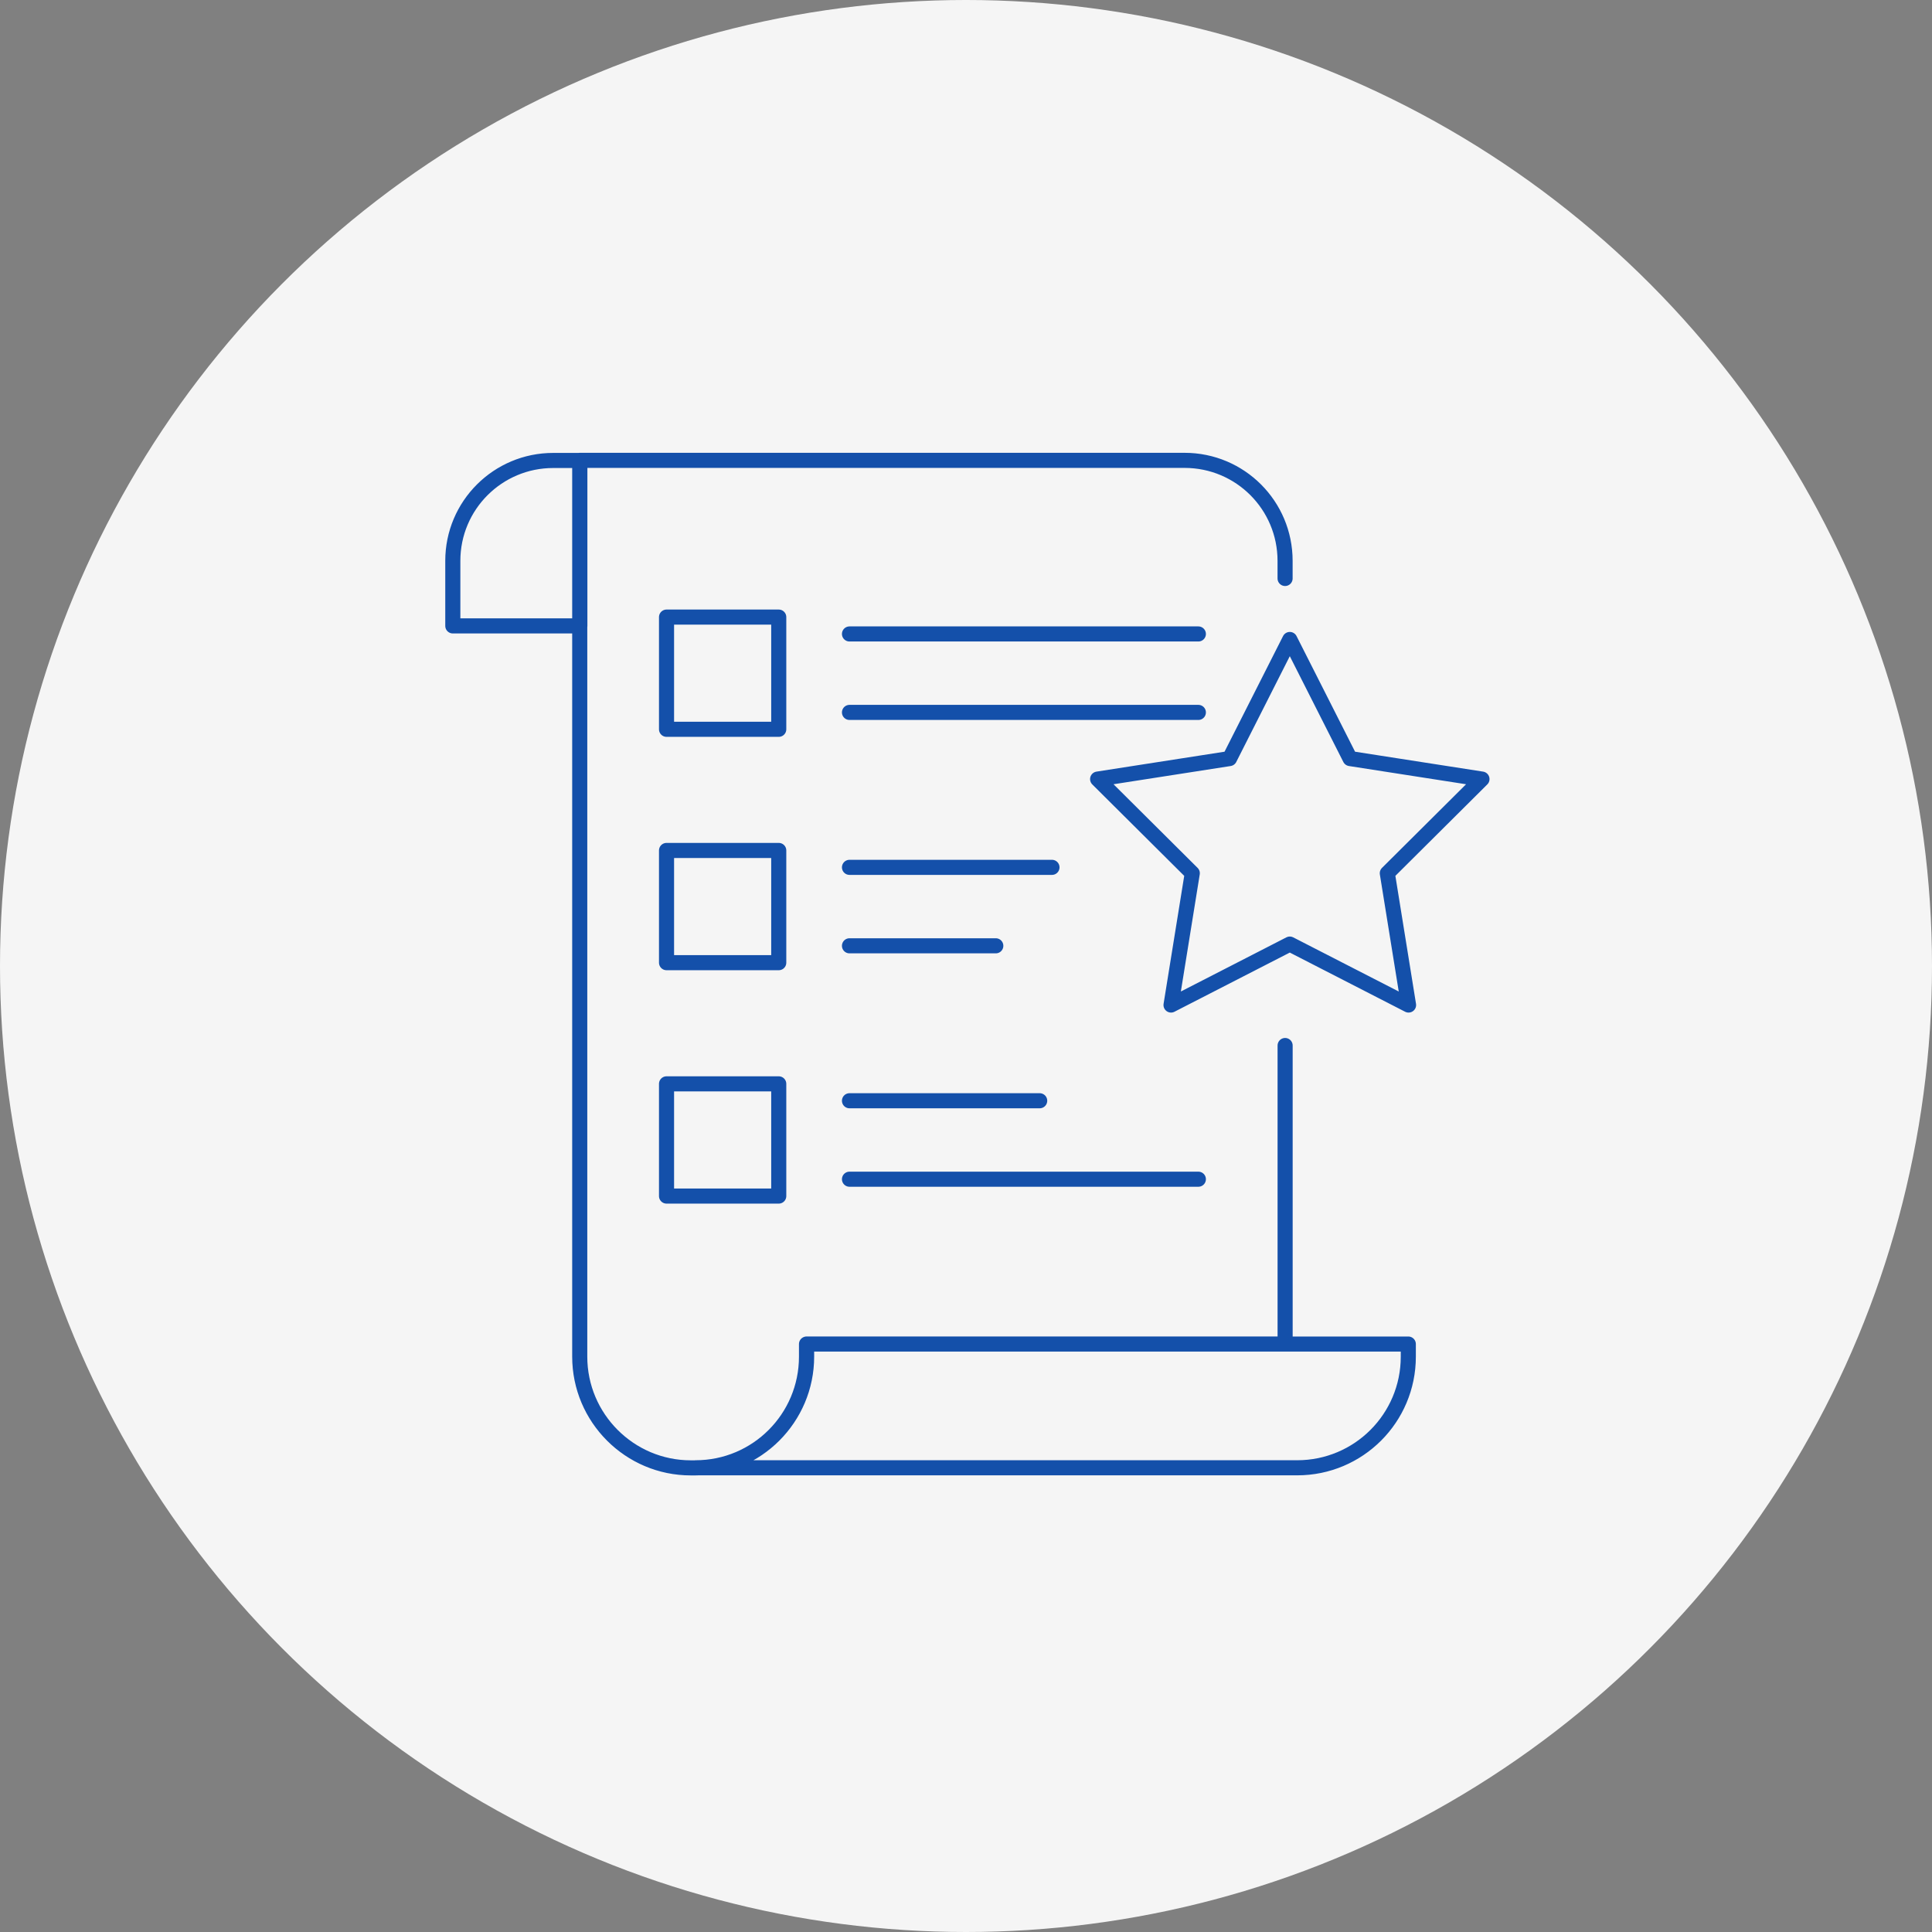
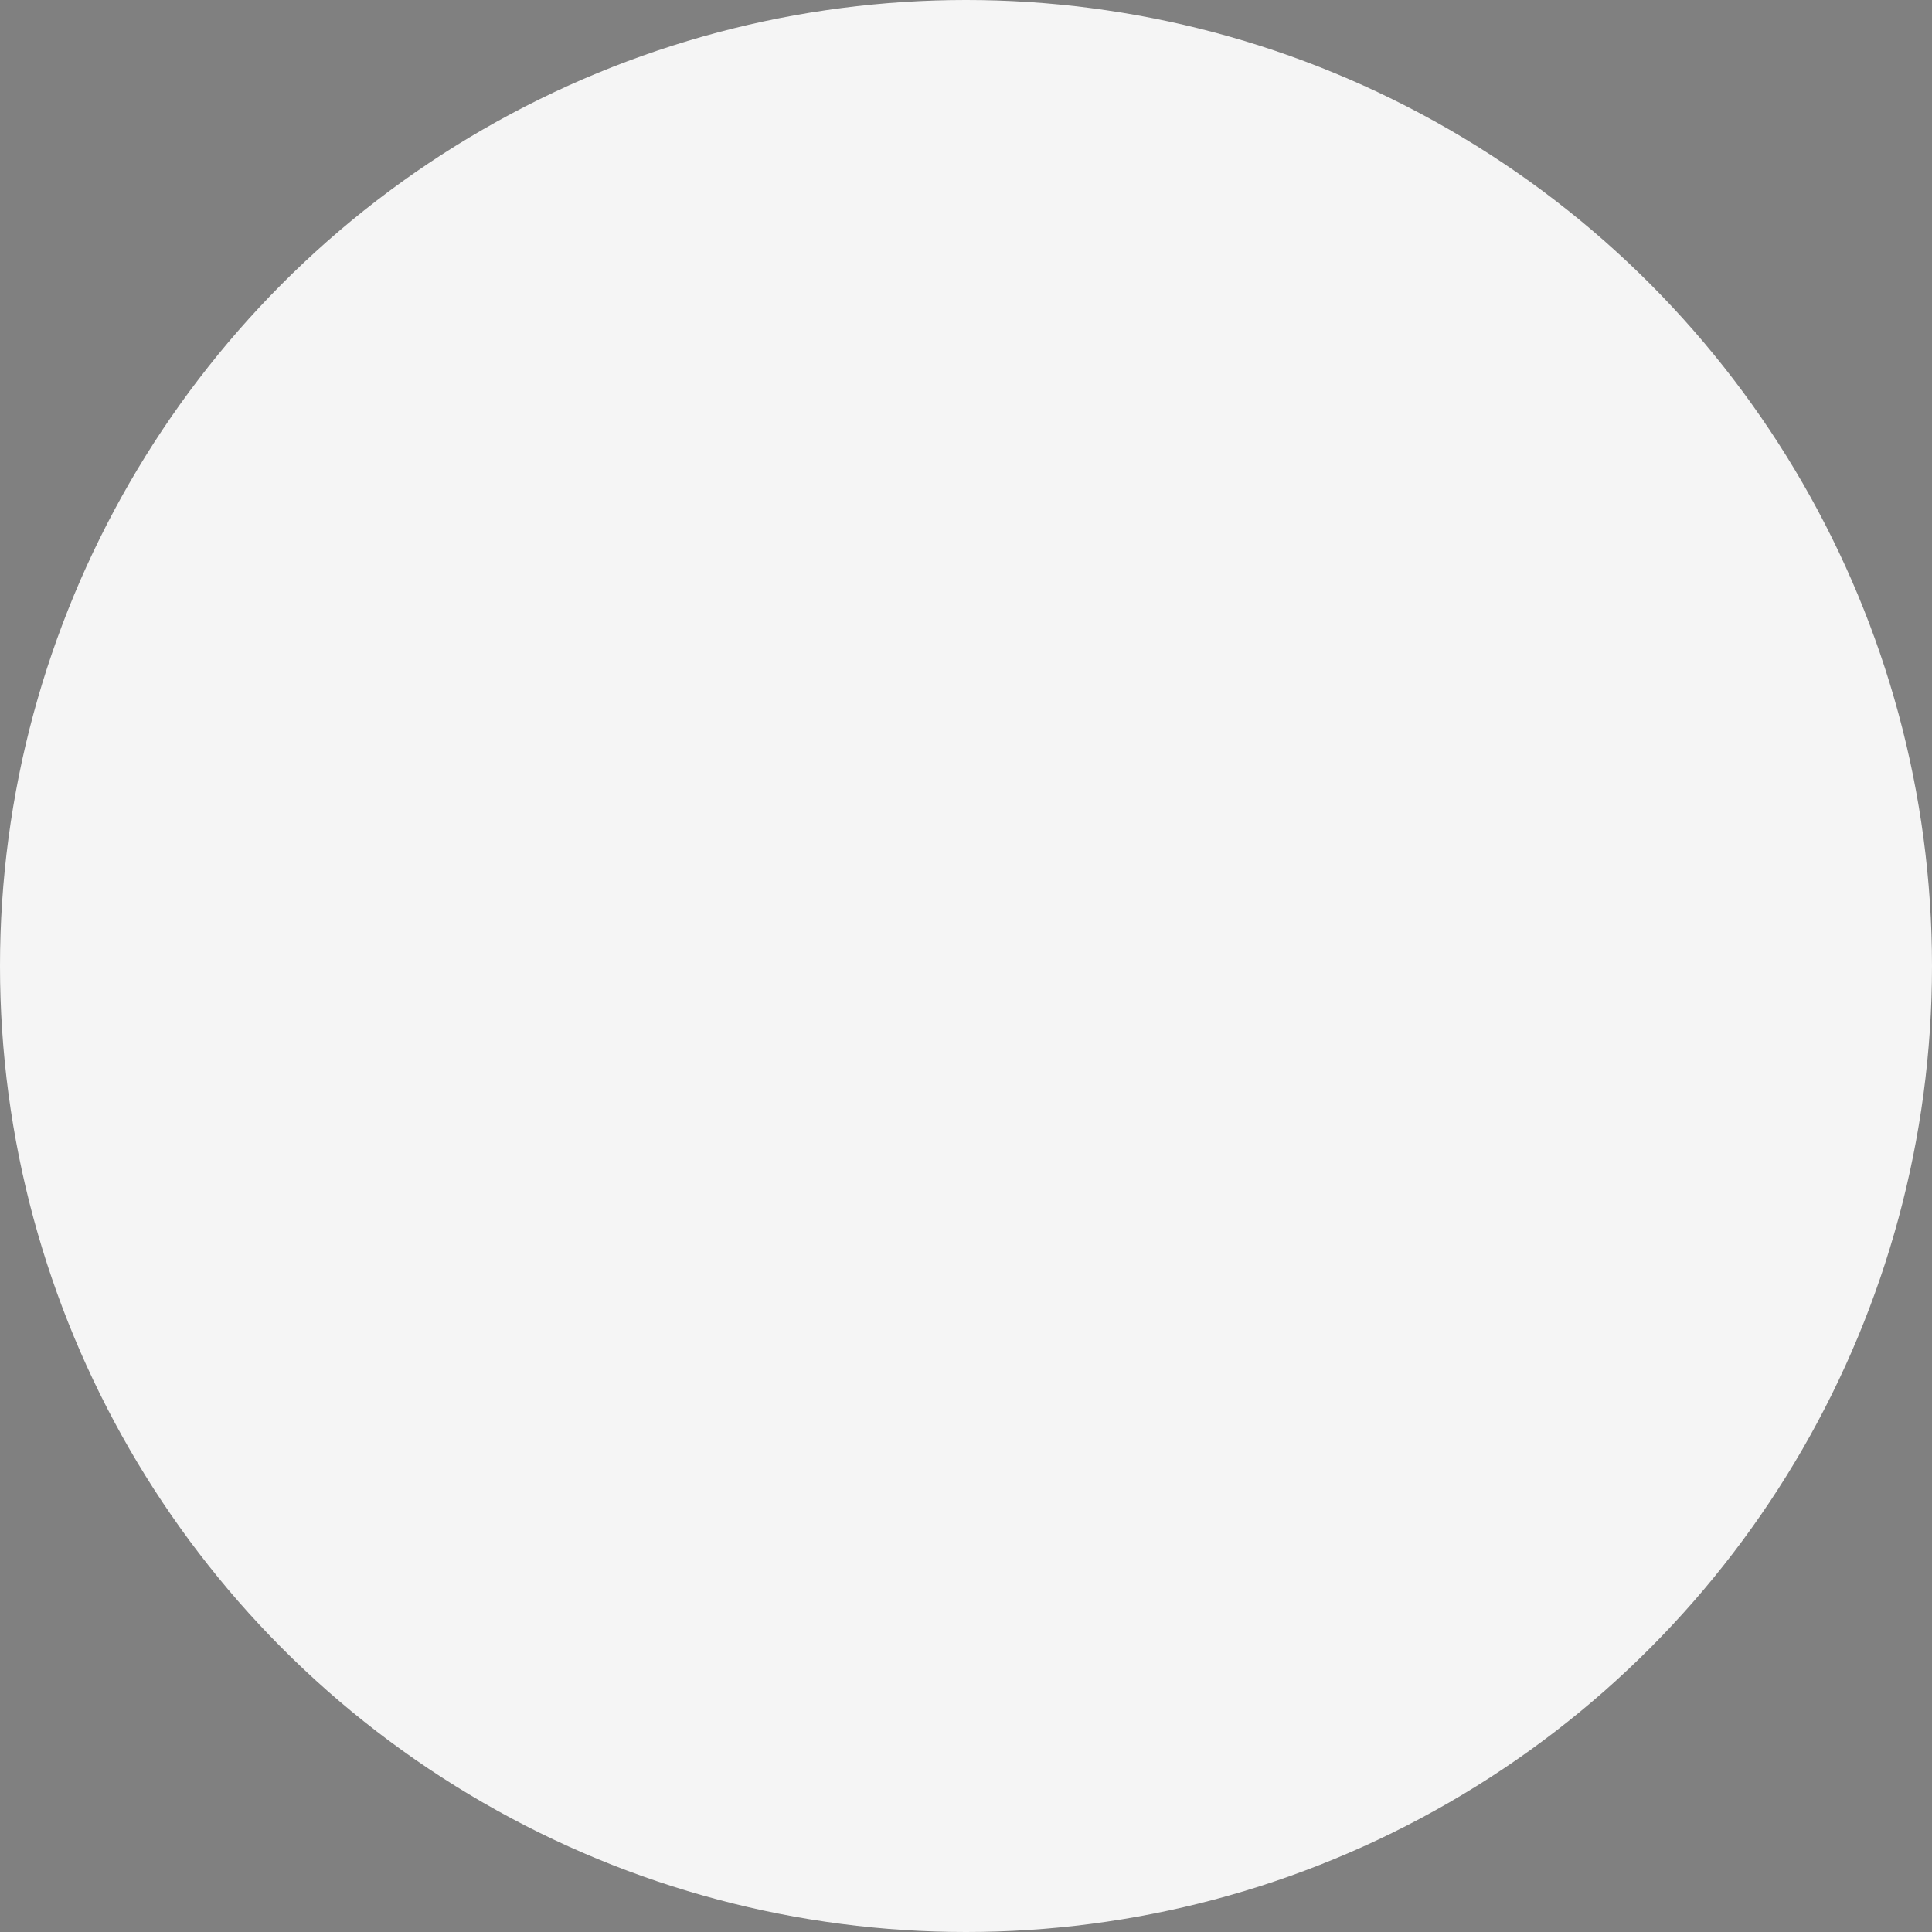
<svg xmlns="http://www.w3.org/2000/svg" width="256" height="256" viewBox="0 0 256 256" fill="none">
  <rect x="0" y="0" width="256" height="256" fill="#808080" stroke="none" />
  <circle cx="128" cy="128" r="128" fill="#F5F5F5" />
-   <path d="M170.285 138.536V178.089H106.881V179.761C106.881 187.889 100.271 194.5 92.167 194.5H91.532C83.428 194.5 76.818 187.889 76.818 179.761V61H156.961C164.328 61 170.28 66.952 170.28 74.319V76.65M158.789 94.398H112.562M112.562 84.002H158.789M131.948 125.324H112.562M112.562 114.928H139.392M158.789 156.251H112.562M112.562 145.855H137.764M73.299 61.014C65.971 61.014 60 66.952 60 74.314V82.936H76.832V61.014H73.304H73.299ZM106.867 178.094V179.766C106.867 187.904 100.28 194.49 92.172 194.49H171.884C180.022 194.49 186.608 187.904 186.608 179.766V178.094H106.867ZM103.188 81.768H88.319V96.637H103.188V81.768ZM103.188 112.689H88.319V127.559H103.188V112.689ZM103.188 143.615H88.319V158.485H103.188V143.615ZM162.918 100.514L145.441 103.233L157.984 115.709L155.168 133.171L170.905 125.096L186.642 133.171L183.826 115.709L196.369 103.233L178.892 100.514L170.905 84.734L162.918 100.514Z" stroke="#1450AA" stroke-width="2" stroke-linecap="round" stroke-linejoin="round" />
</svg>